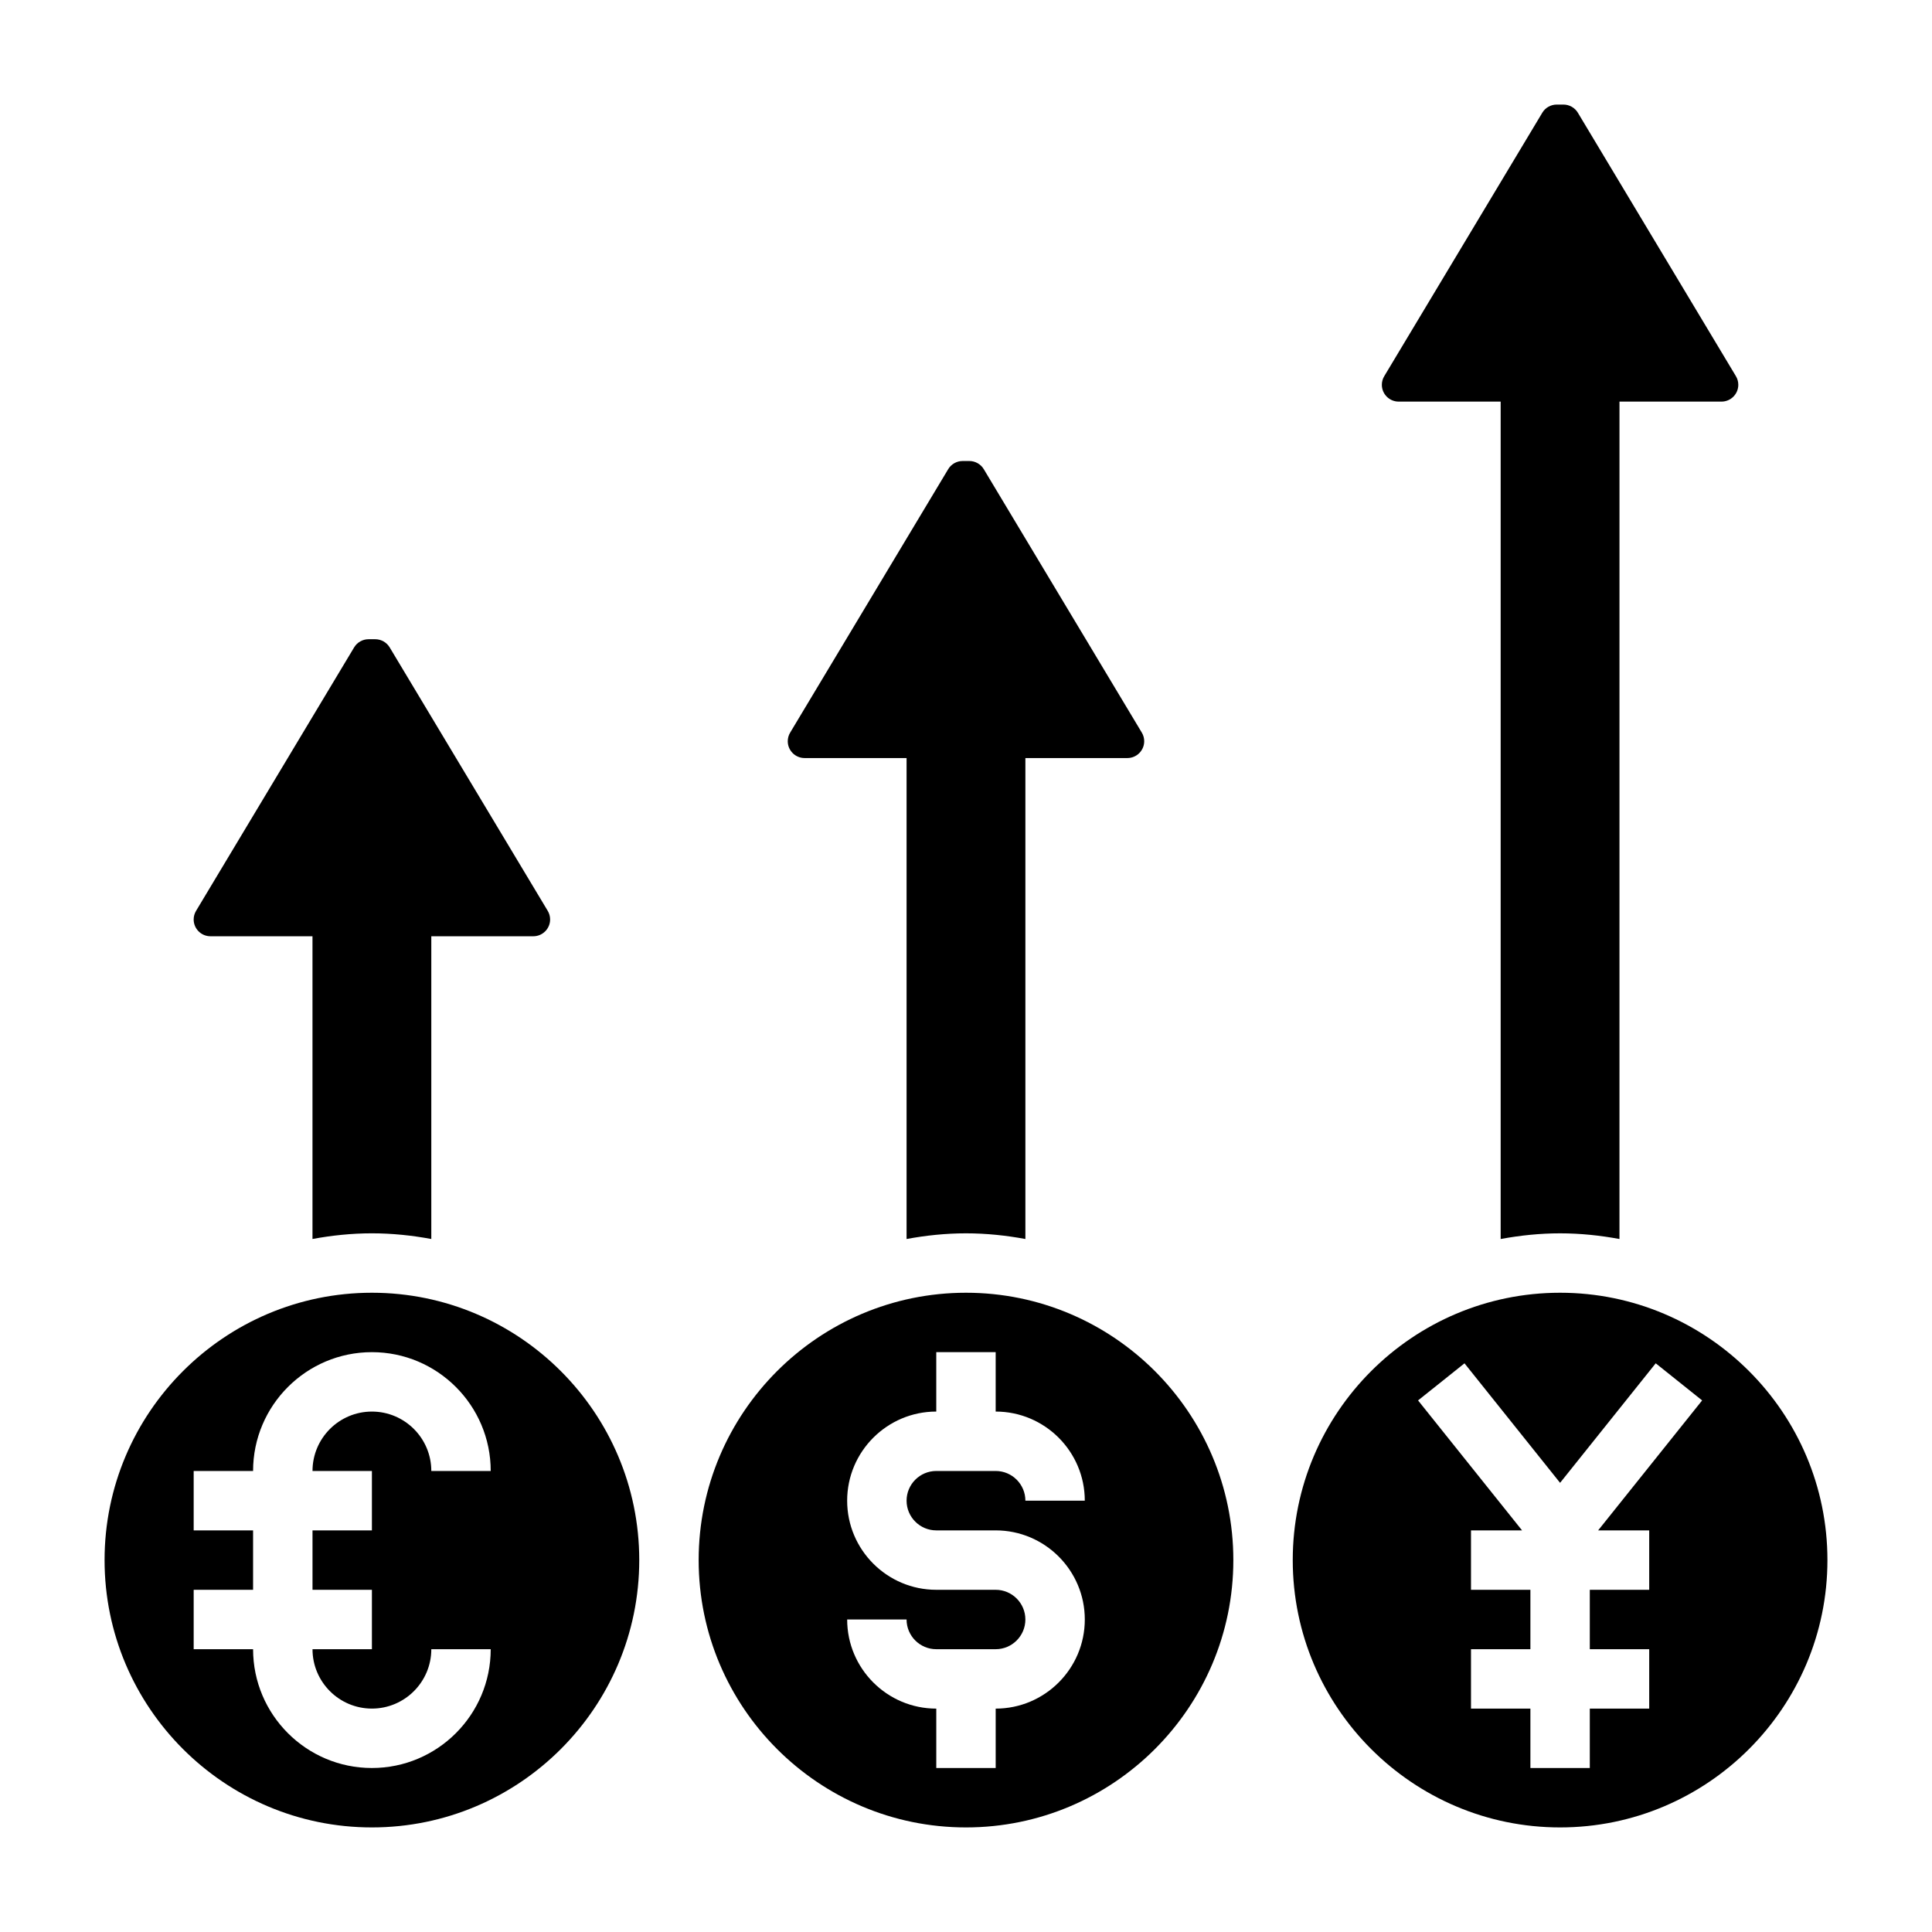
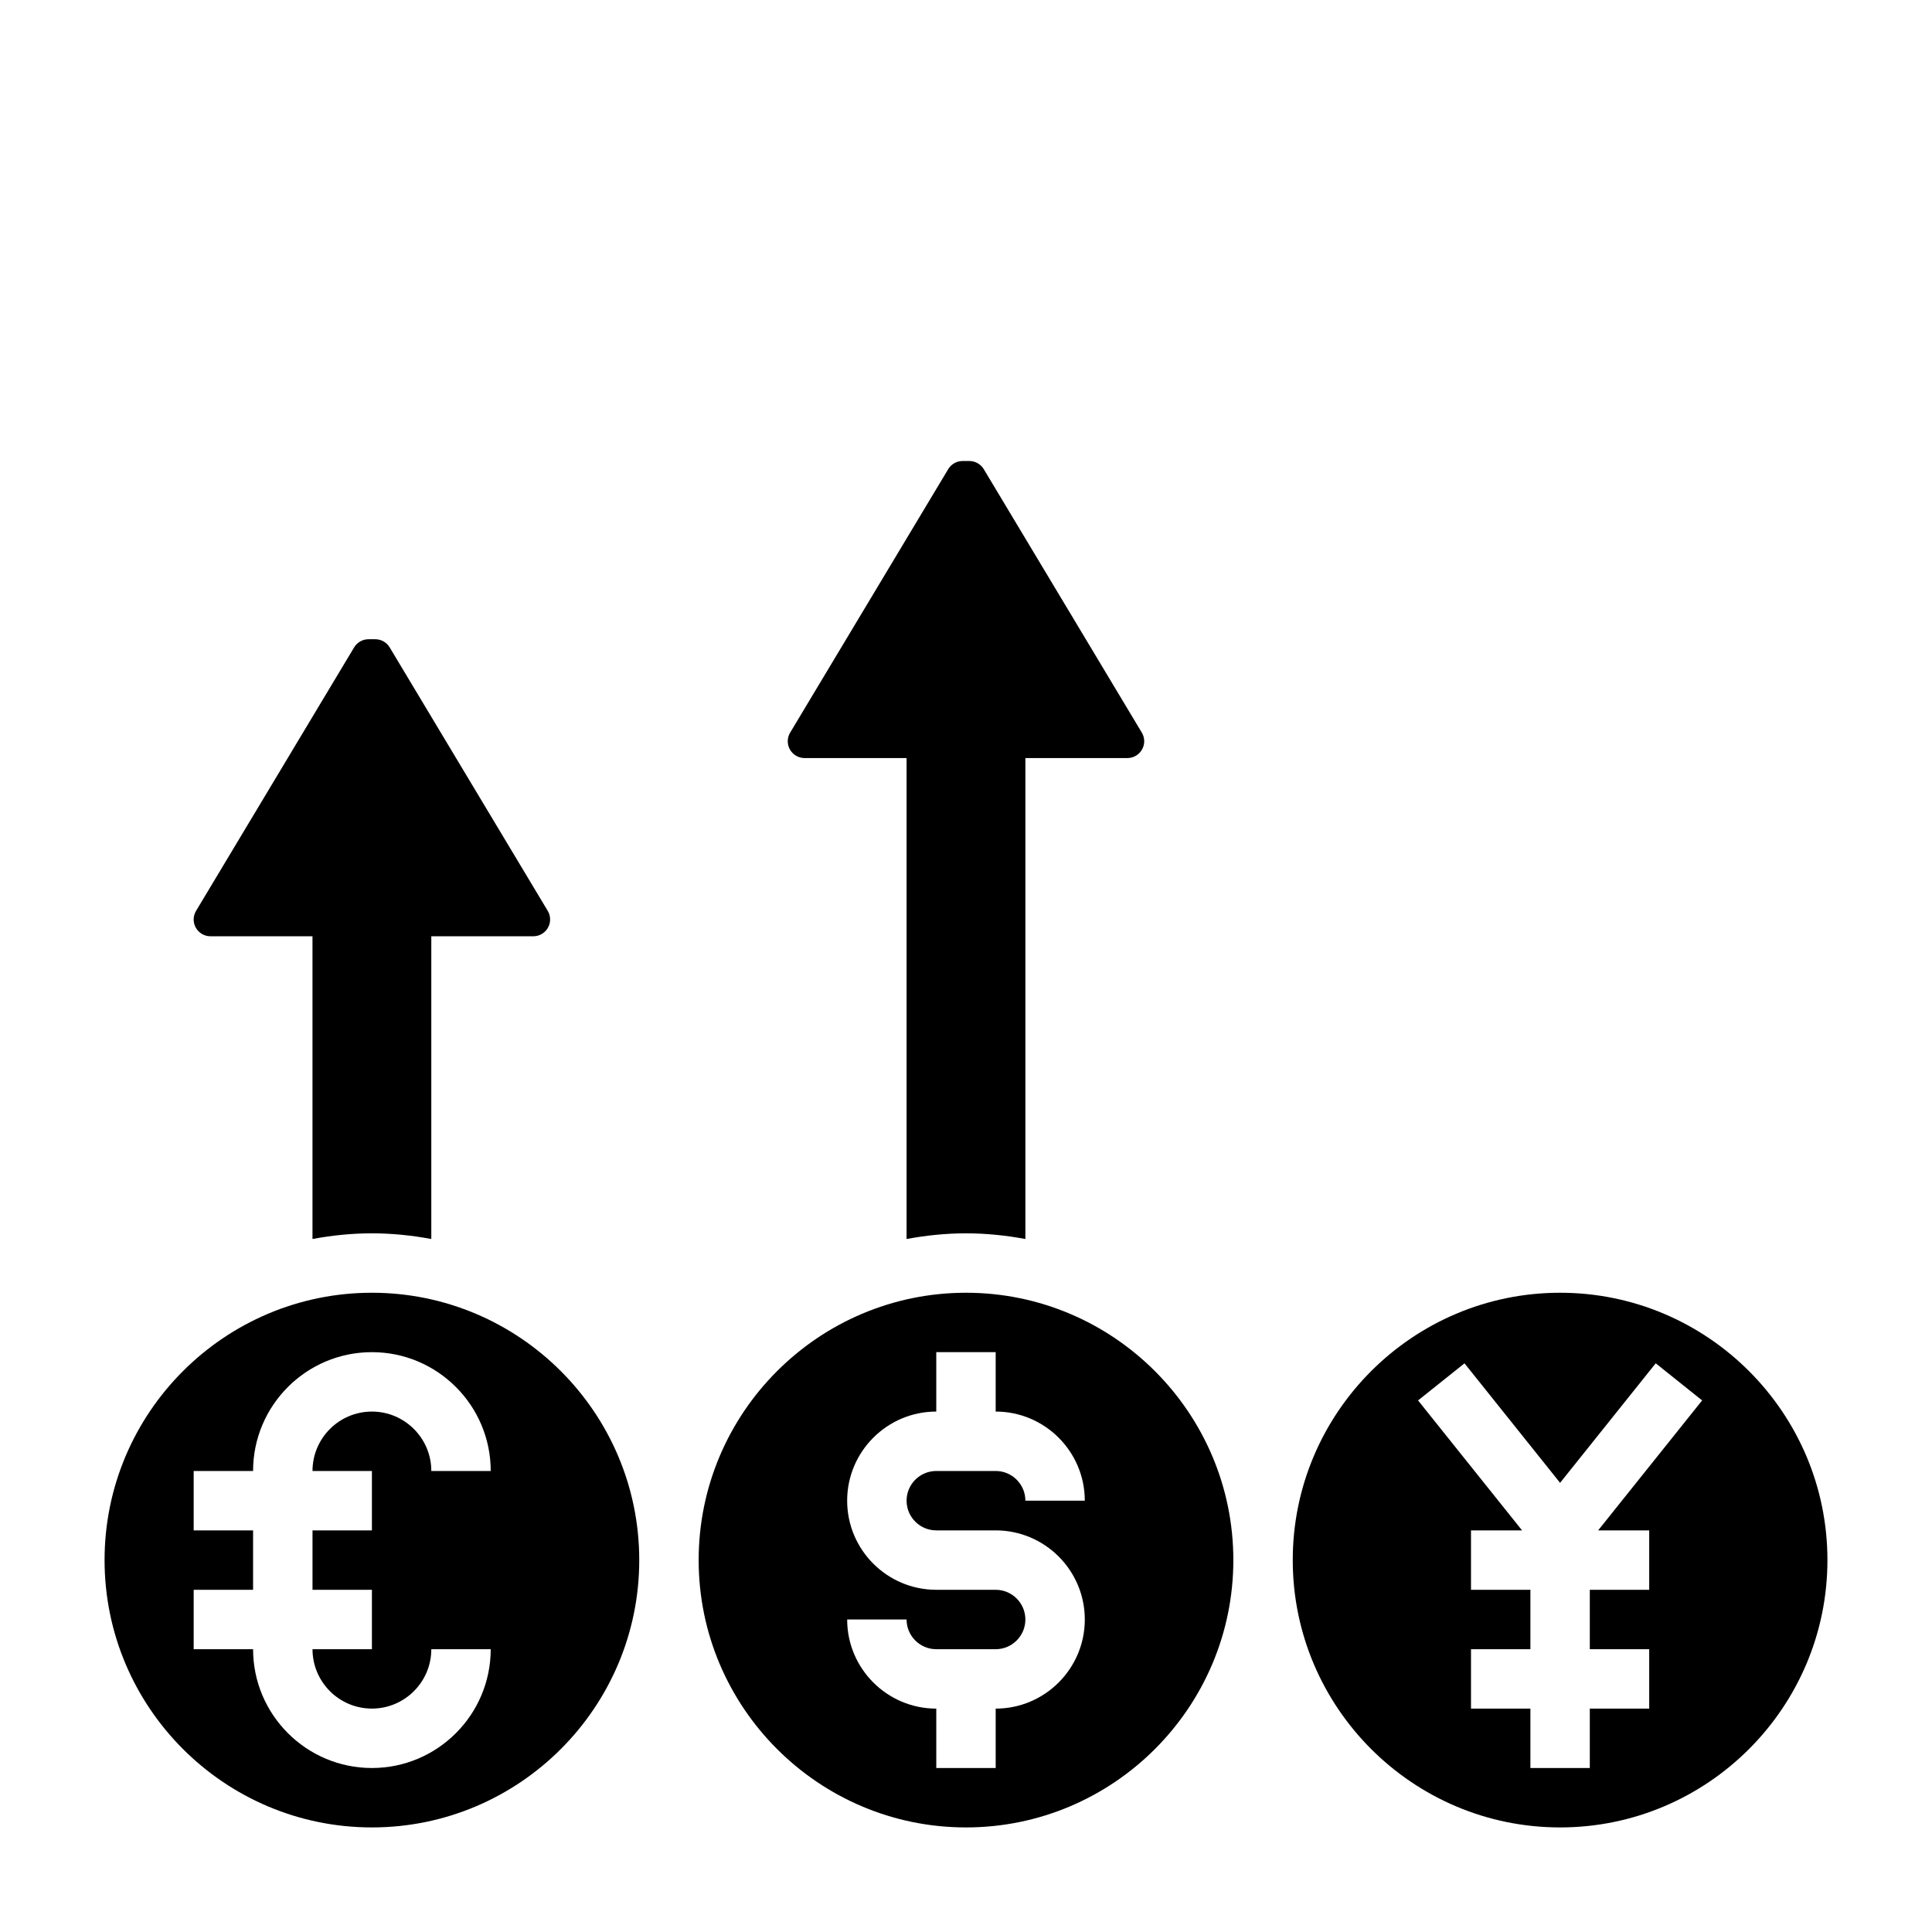
<svg xmlns="http://www.w3.org/2000/svg" fill="#000000" width="800px" height="800px" version="1.1" viewBox="144 144 512 512">
  <g>
    <path d="m199.78 392.12h27.031v80.223c5.117-0.941 10.359-1.5 15.746-1.5 5.383 0 10.629 0.559 15.742 1.504v-80.227h27.031c2.457 0 4.457-1.996 4.457-4.453 0-0.805-0.219-1.598-0.637-2.289l-41.879-69.809c-0.805-1.34-2.266-2.168-3.824-2.168h-1.785c-1.551 0-3.023 0.828-3.816 2.164l-41.879 69.809c-0.422 0.695-0.645 1.488-0.645 2.293 0 2.457 2 4.453 4.457 4.453z" />
    <path d="m242.56 486.59c-39.07 0-70.848 31.789-70.848 70.848 0 39.062 31.781 70.848 70.848 70.848 39.07 0 70.848-31.789 70.848-70.848s-31.781-70.848-70.848-70.848zm0 47.234v15.742h-15.742v15.742h15.742v15.742h-15.742c0 8.684 7.062 15.742 15.742 15.742 8.684 0 15.742-7.062 15.742-15.742h15.742c0 17.367-14.121 31.488-31.488 31.488-17.367 0-31.488-14.121-31.488-31.488l-15.742 0.004v-15.742h15.742v-15.742l-15.742-0.004v-15.742h15.742c0-17.367 14.121-31.488 31.488-31.488 17.367 0 31.488 14.121 31.488 31.488h-15.742c0-8.684-7.062-15.742-15.742-15.742-8.684 0-15.742 7.062-15.742 15.742z" />
    <path d="m357.22 344.89h27.031v127.46c5.117-0.945 10.359-1.504 15.746-1.504 5.383 0 10.629 0.559 15.742 1.504v-127.46h27.031c2.457 0 4.457-2 4.457-4.457 0-0.805-0.219-1.598-0.637-2.289l-41.879-69.809c-0.805-1.34-2.269-2.164-3.828-2.164h-1.785c-1.551 0-3.023 0.828-3.816 2.164l-41.879 69.809c-0.418 0.691-0.641 1.488-0.641 2.289 0 2.457 2 4.457 4.457 4.457z" />
-     <path d="m514.66 250.43h27.031v221.92c5.117-0.945 10.359-1.504 15.742-1.504s10.629 0.559 15.742 1.504l0.004-221.92h27.031c2.457 0 4.457-2 4.457-4.457 0-0.805-0.219-1.598-0.637-2.289l-41.879-69.809c-0.805-1.34-2.269-2.164-3.828-2.164h-1.785c-1.551 0-3.023 0.828-3.816 2.164l-41.879 69.809c-0.422 0.691-0.641 1.488-0.641 2.289 0 2.457 2 4.457 4.457 4.457z" />
    <path d="m557.44 486.59c-39.07 0-70.848 31.789-70.848 70.848 0 39.062 31.781 70.848 70.848 70.848 39.07 0 70.848-31.789 70.848-70.848 0.004-39.059-31.777-70.848-70.848-70.848zm23.617 62.977v15.742h-15.742v15.742h15.742v15.742h-15.742v15.742h-15.742v-15.742h-15.742v-15.742h15.742v-15.742h-15.742v-15.742h13.531l-27.559-34.441 12.305-9.832 25.332 31.672 25.34-31.676 12.305 9.832-27.559 34.445z" />
    <path d="m400 486.59c-39.07 0-70.848 31.789-70.848 70.848 0 39.062 31.781 70.848 70.848 70.848 39.07 0 70.848-31.789 70.848-70.848s-31.781-70.848-70.848-70.848zm-7.875 62.977h15.742c13.02 0 23.617 10.598 23.617 23.617 0 13.02-10.598 23.617-23.617 23.617v15.742h-15.742v-15.742c-13.02 0-23.617-10.598-23.617-23.617h15.742c0 4.336 3.527 7.871 7.871 7.871h15.742c4.344 0 7.871-3.535 7.871-7.871 0-4.336-3.527-7.871-7.871-7.871h-15.742c-13.02 0-23.617-10.598-23.617-23.617 0-13.02 10.598-23.617 23.617-23.617v-15.742h15.742v15.742c13.02 0 23.617 10.598 23.617 23.617h-15.742c0-4.336-3.527-7.871-7.871-7.871h-15.742c-4.344 0-7.871 3.535-7.871 7.871 0 4.336 3.527 7.871 7.871 7.871z" />
  </g>
</svg>